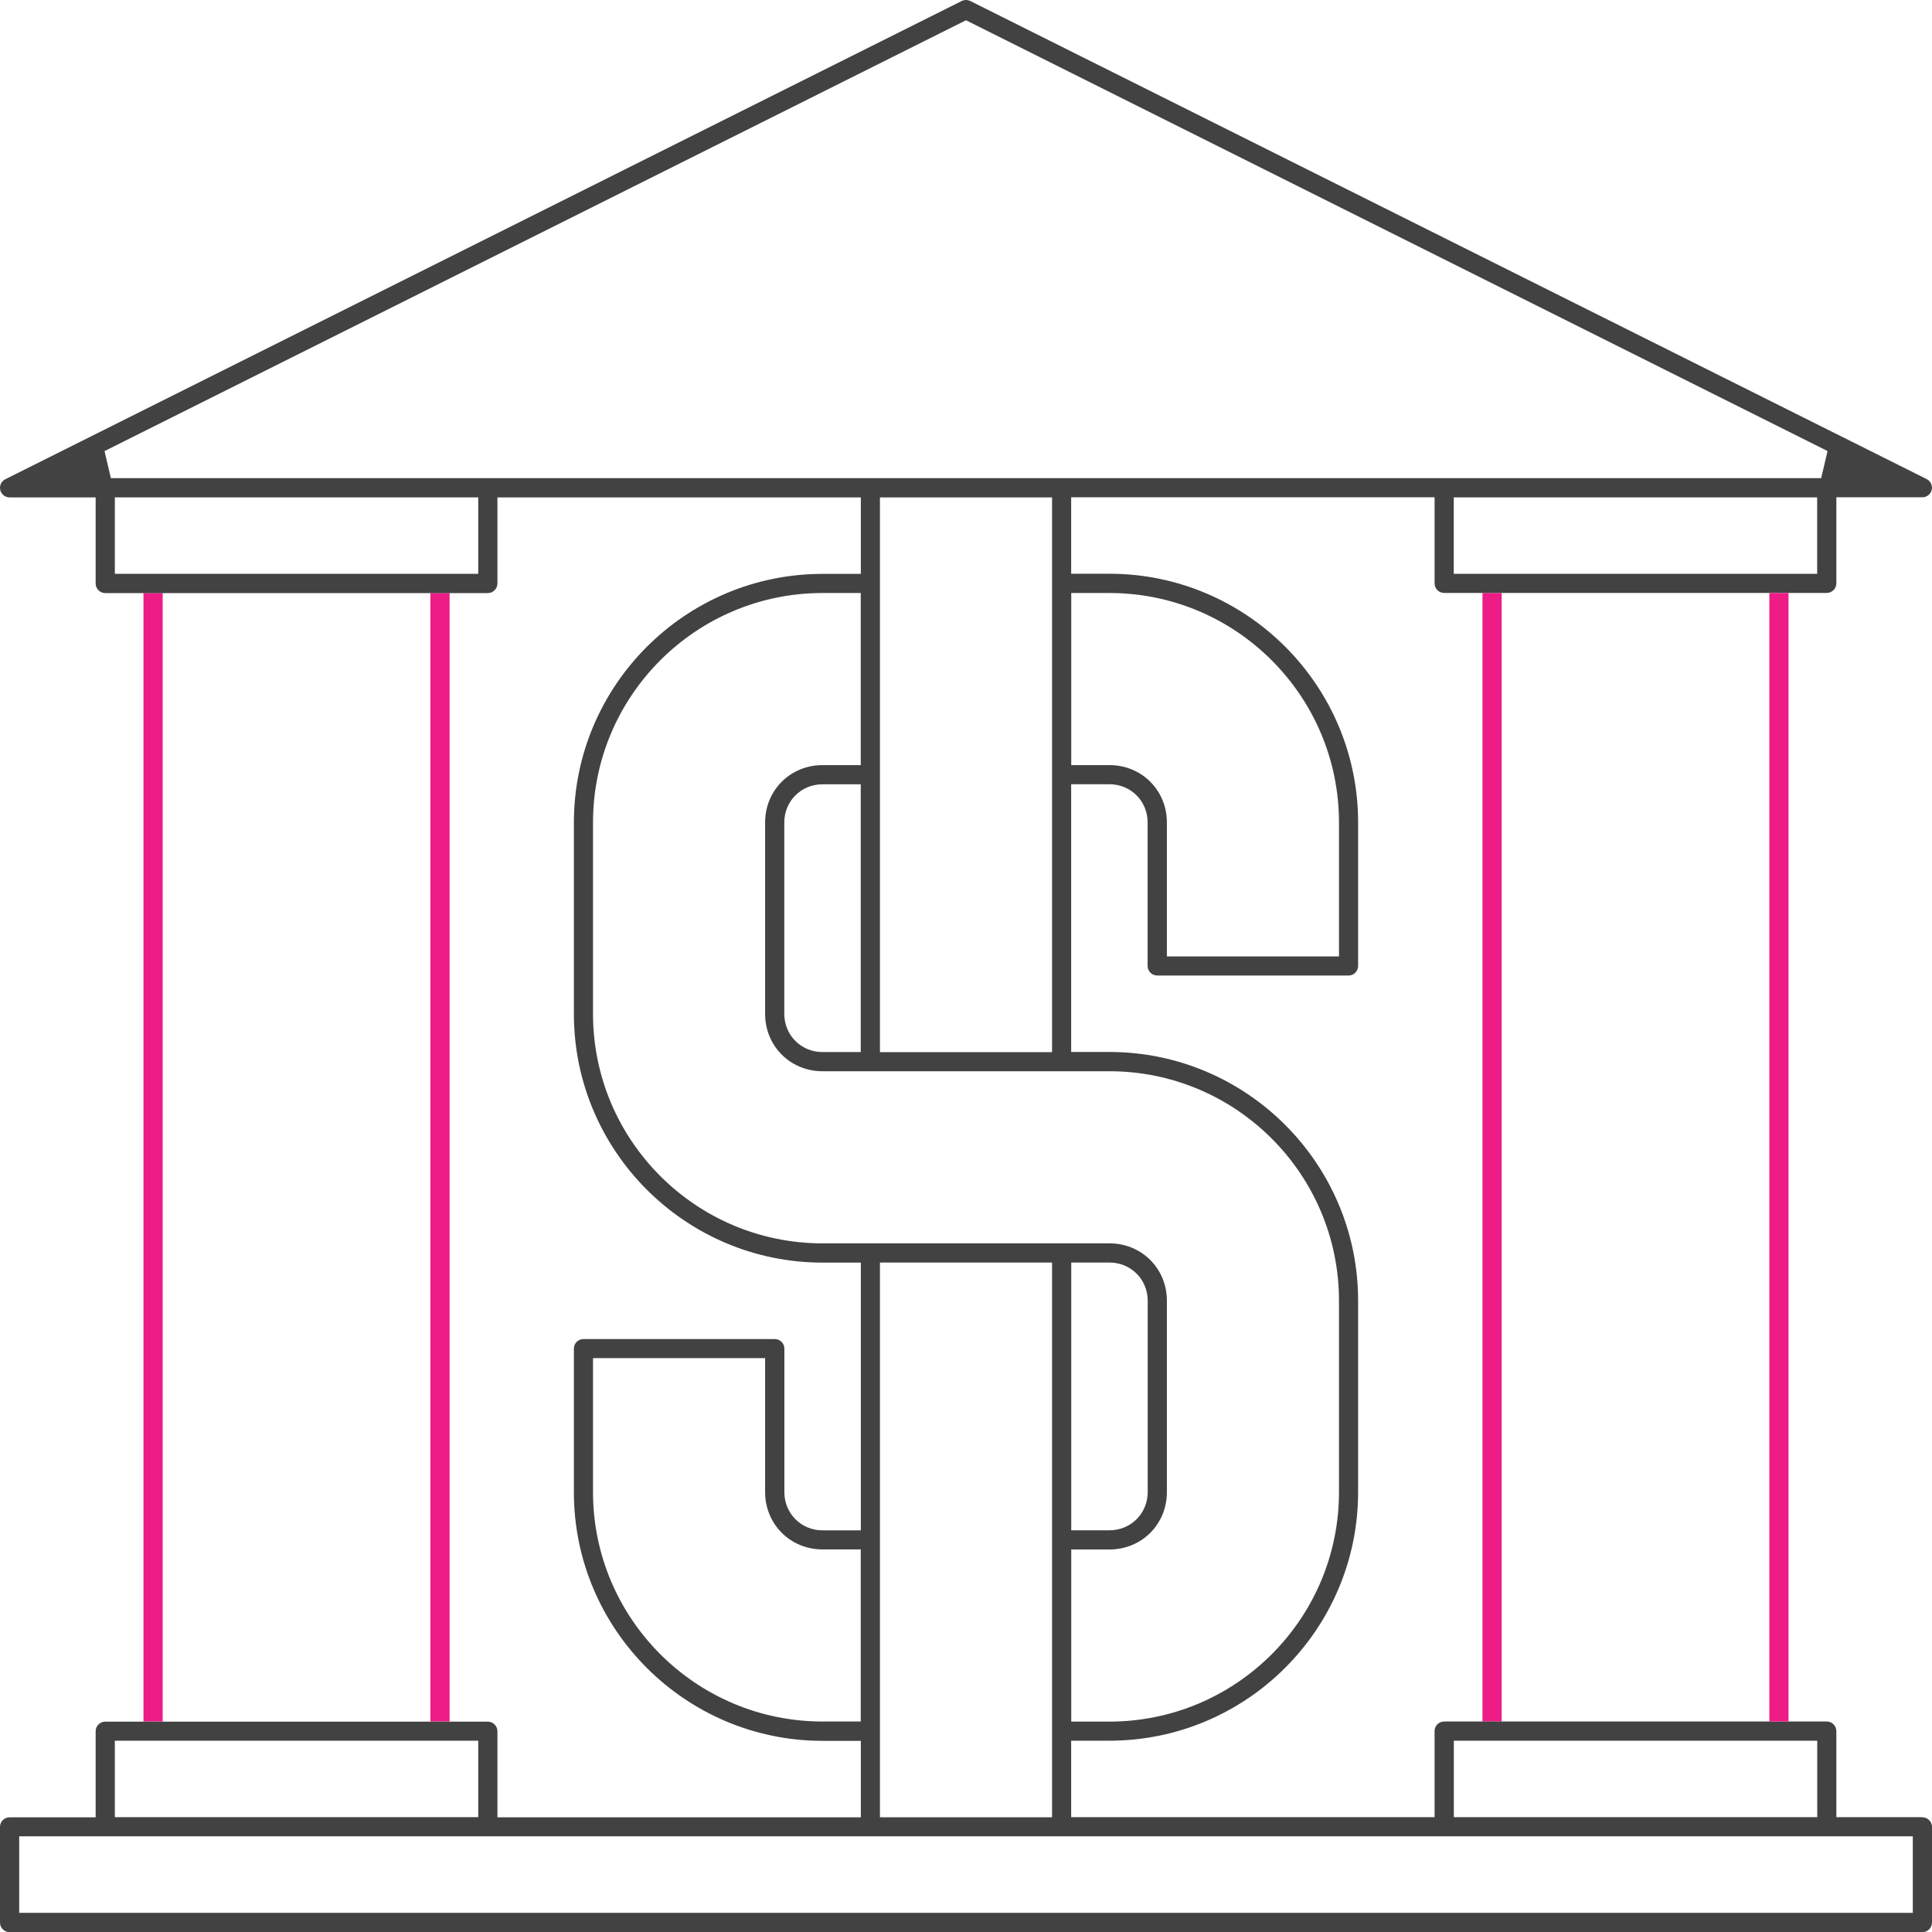
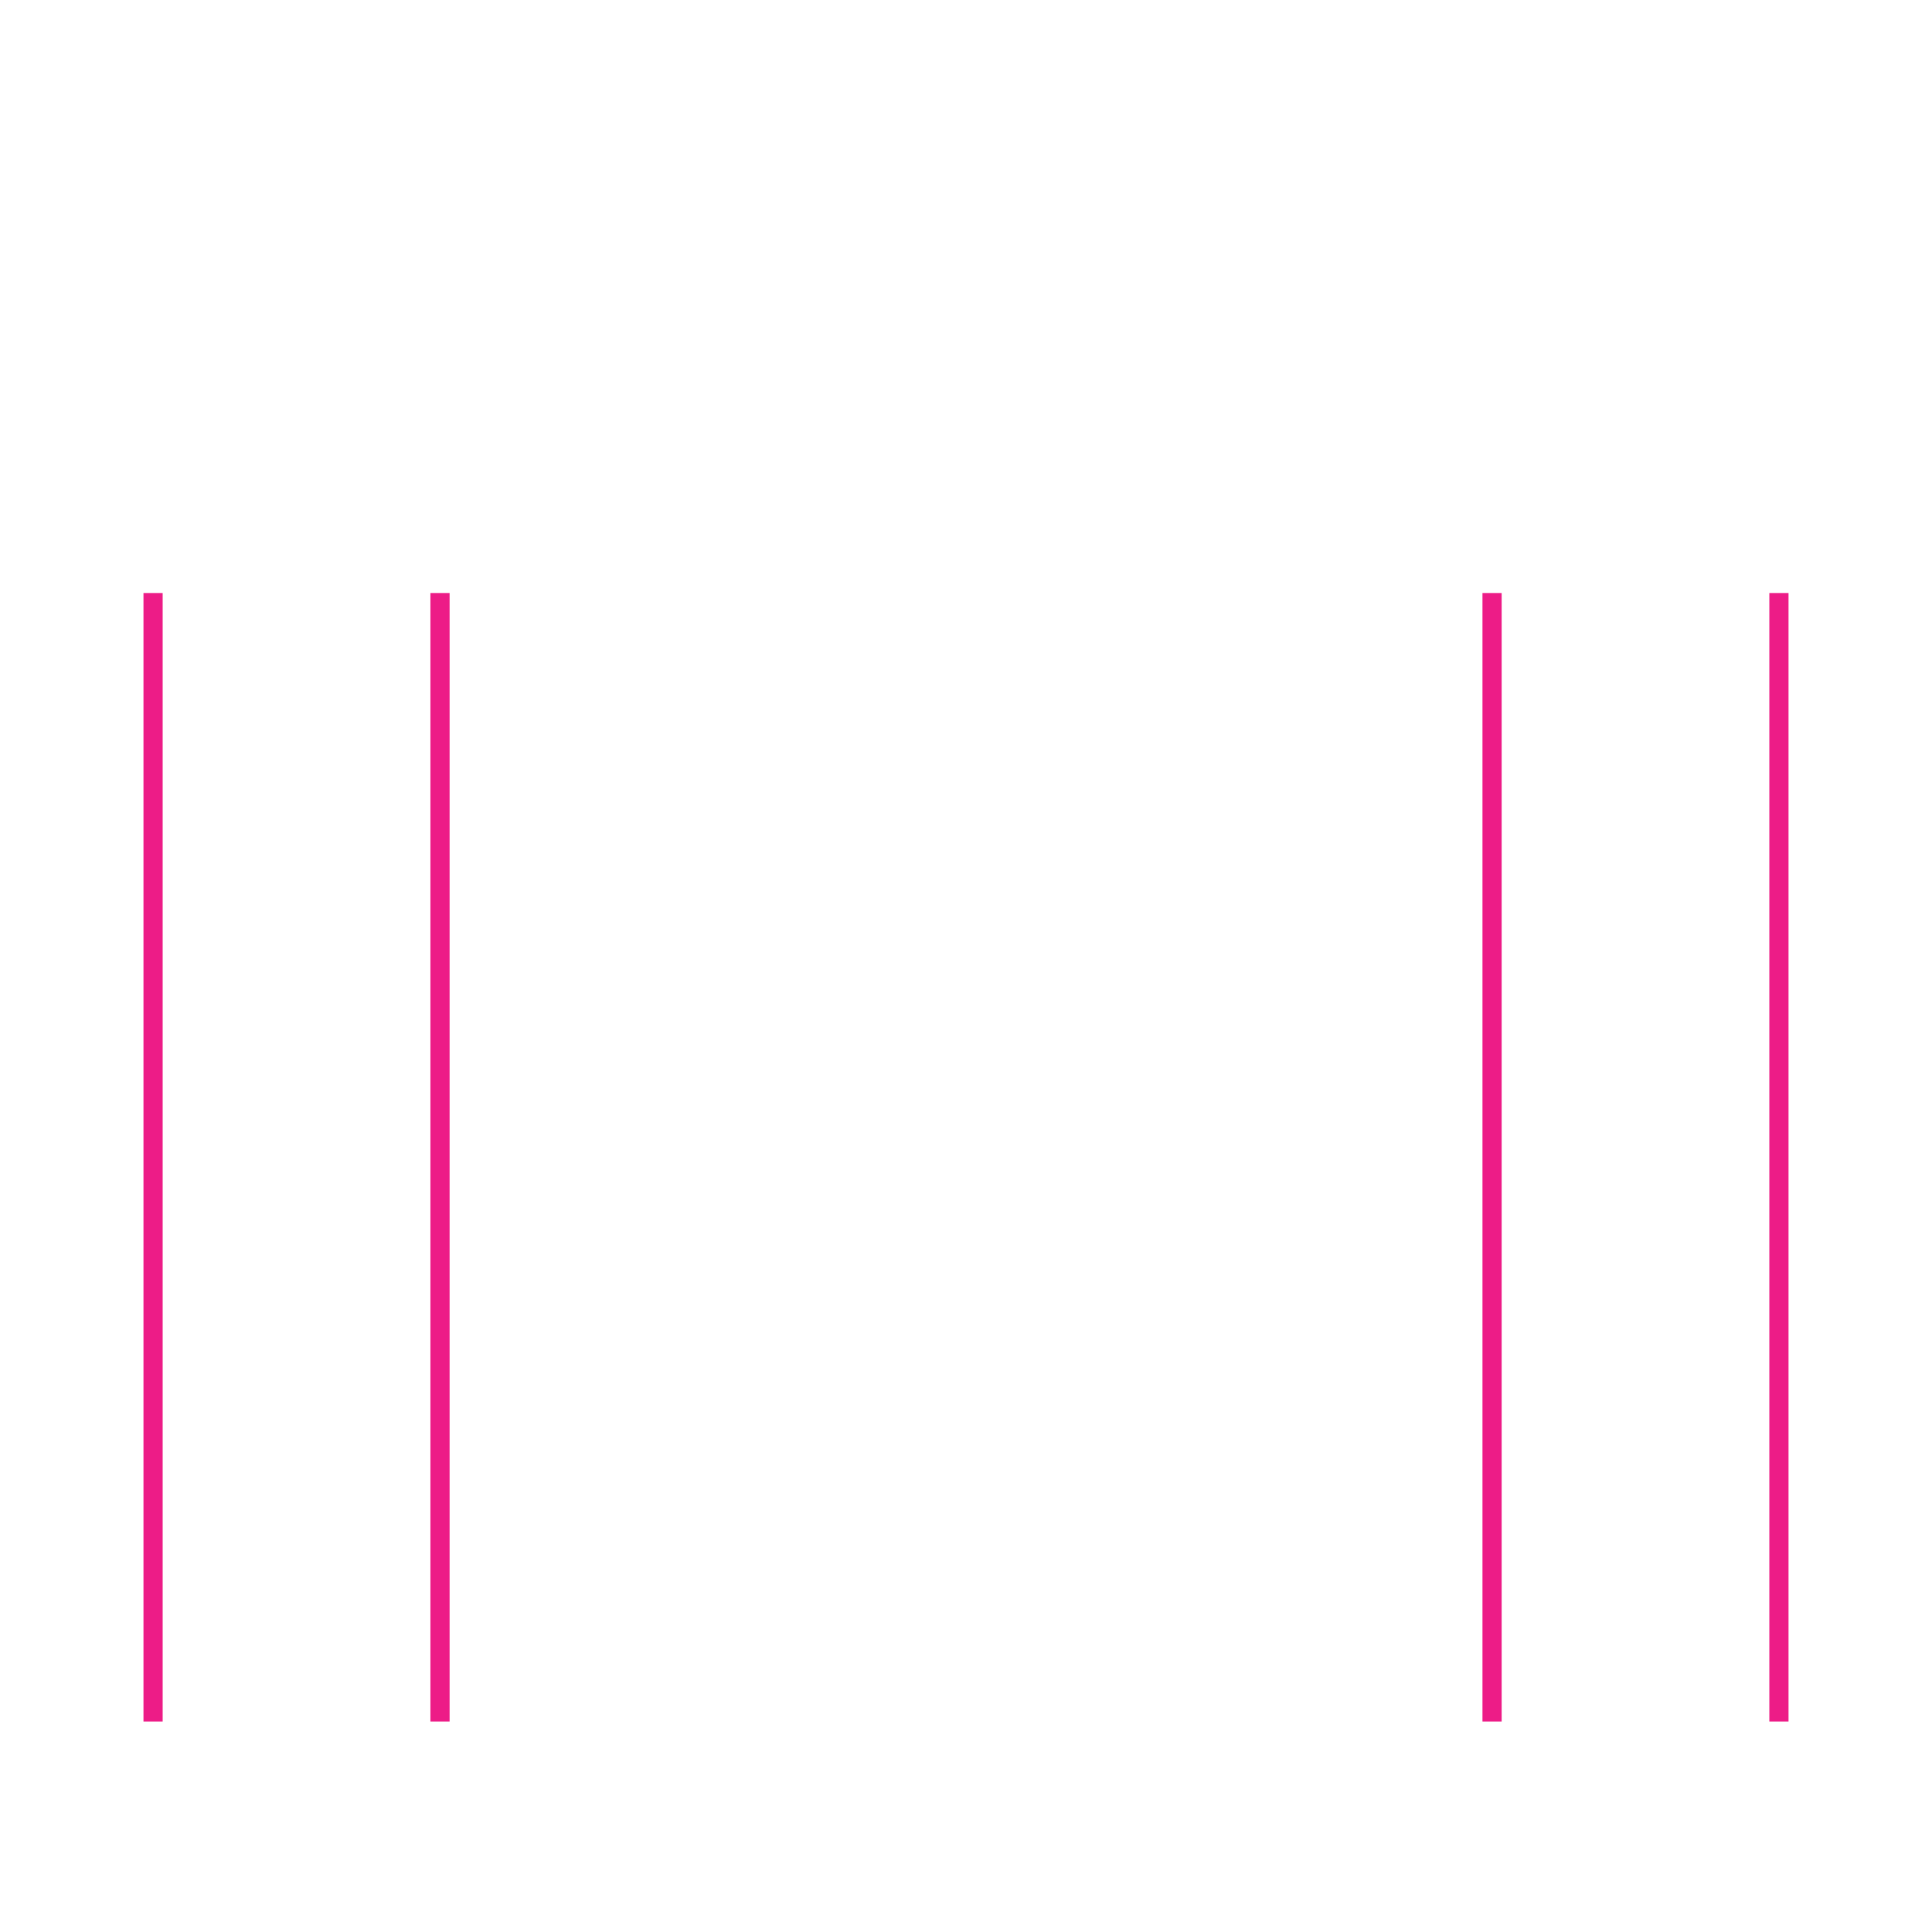
<svg xmlns="http://www.w3.org/2000/svg" width="118" height="118" viewBox="0 0 118 118" fill="none">
-   <path d="M9.935 36.219H8.763V105.144H9.935V36.219Z" fill="#ED1C87" />
+   <path d="M9.935 36.219H8.763V105.144H9.935V36.219" fill="#ED1C87" />
  <path d="M27.46 36.219H26.288V105.144H27.46V36.219Z" fill="#ED1C87" />
  <path d="M91.716 36.219H90.544V105.144H91.716V36.219Z" fill="#ED1C87" />
-   <path d="M117.414 110.986H112.158V105.73C112.158 105.407 111.896 105.144 111.572 105.144H88.205C87.881 105.144 87.619 105.407 87.619 105.73V110.986H65.423V106.316H67.758C76.132 106.316 82.949 99.504 82.949 91.126V79.442C82.949 71.069 76.136 64.251 67.758 64.251H65.423V47.898H67.758C69.066 47.898 70.093 48.925 70.093 50.233V58.996C70.093 59.319 70.356 59.582 70.679 59.582H82.363C82.687 59.582 82.949 59.319 82.949 58.996V50.233C82.949 41.859 76.136 35.042 67.758 35.042H65.423V30.372H87.619V35.628C87.619 35.952 87.881 36.214 88.205 36.214H111.572C111.896 36.214 112.158 35.952 112.158 35.628V30.372H117.414C117.681 30.372 117.921 30.184 117.983 29.922C118.044 29.655 117.917 29.384 117.676 29.262L59.262 0.061C59.179 0.022 59.092 0 59 0C58.908 0 58.816 0.022 58.738 0.061L0.324 29.27C0.079 29.393 -0.048 29.664 0.017 29.931C0.079 30.193 0.319 30.381 0.586 30.381H5.842V35.637C5.842 35.961 6.104 36.223 6.428 36.223H29.795C30.119 36.223 30.381 35.961 30.381 35.637V30.381H52.577V35.051H50.242C41.868 35.051 35.051 41.864 35.051 50.242V61.925C35.051 70.299 41.864 77.116 50.242 77.116H52.577V93.469H50.242C48.934 93.469 47.907 92.442 47.907 91.135V82.372C47.907 82.048 47.644 81.786 47.321 81.786H35.637C35.313 81.786 35.051 82.048 35.051 82.372V91.135C35.051 99.508 41.864 106.325 50.242 106.325H52.577V110.995H30.381V105.739C30.381 105.416 30.119 105.153 29.795 105.153H6.428C6.104 105.153 5.842 105.416 5.842 105.739V110.995H0.586C0.262 110.995 0 111.257 0 111.581V117.423C0 117.746 0.262 118.009 0.586 118.009H117.414C117.738 118.009 118 117.746 118 117.423V111.581C118 111.257 117.738 110.995 117.414 110.995V110.986ZM88.795 106.316H110.991V110.986H88.795V106.316ZM67.763 36.219C75.494 36.219 81.781 42.506 81.781 50.237V58.414H71.27V50.237C71.27 48.27 69.731 46.73 67.763 46.73H65.428V36.219H67.763ZM110.986 35.047H88.791V30.377H110.986V35.047ZM29.209 35.047H7.014V30.377H29.209V35.047ZM6.773 29.209L6.384 27.552L59 1.237L111.62 27.548L111.231 29.205H6.773V29.209ZM64.256 30.381V64.26H53.744V30.381H64.256ZM50.237 75.94C42.506 75.94 36.219 69.652 36.219 61.921V50.237C36.219 42.506 42.506 36.219 50.237 36.219H52.572V46.73H50.237C48.27 46.73 46.73 48.27 46.73 50.237V61.921C46.73 63.889 48.27 65.428 50.237 65.428H67.763C75.494 65.428 81.781 71.716 81.781 79.447V91.13C81.781 98.861 75.494 105.149 67.763 105.149H65.428V94.637H67.763C69.731 94.637 71.27 93.098 71.27 91.13V79.447C71.27 77.479 69.731 75.94 67.763 75.94H50.237ZM52.572 47.902V64.256H50.237C48.93 64.256 47.902 63.228 47.902 61.921V50.237C47.902 48.93 48.93 47.902 50.237 47.902H52.572ZM65.428 93.465V77.112H67.763C69.07 77.112 70.098 78.139 70.098 79.447V91.13C70.098 92.438 69.07 93.465 67.763 93.465H65.428ZM64.256 77.112V110.991H53.744V77.112H64.256ZM50.237 105.144C42.506 105.144 36.219 98.857 36.219 91.126V82.949H46.73V91.126C46.73 93.094 48.27 94.633 50.237 94.633H52.572V105.144H50.237ZM7.014 106.316H29.209V110.986H7.014V106.316ZM116.828 116.828H1.172V112.158H116.828V116.828Z" fill="#424242" />
  <path d="M109.237 36.219H108.065V105.144H109.237V36.219Z" fill="#ED1C87" />
</svg>